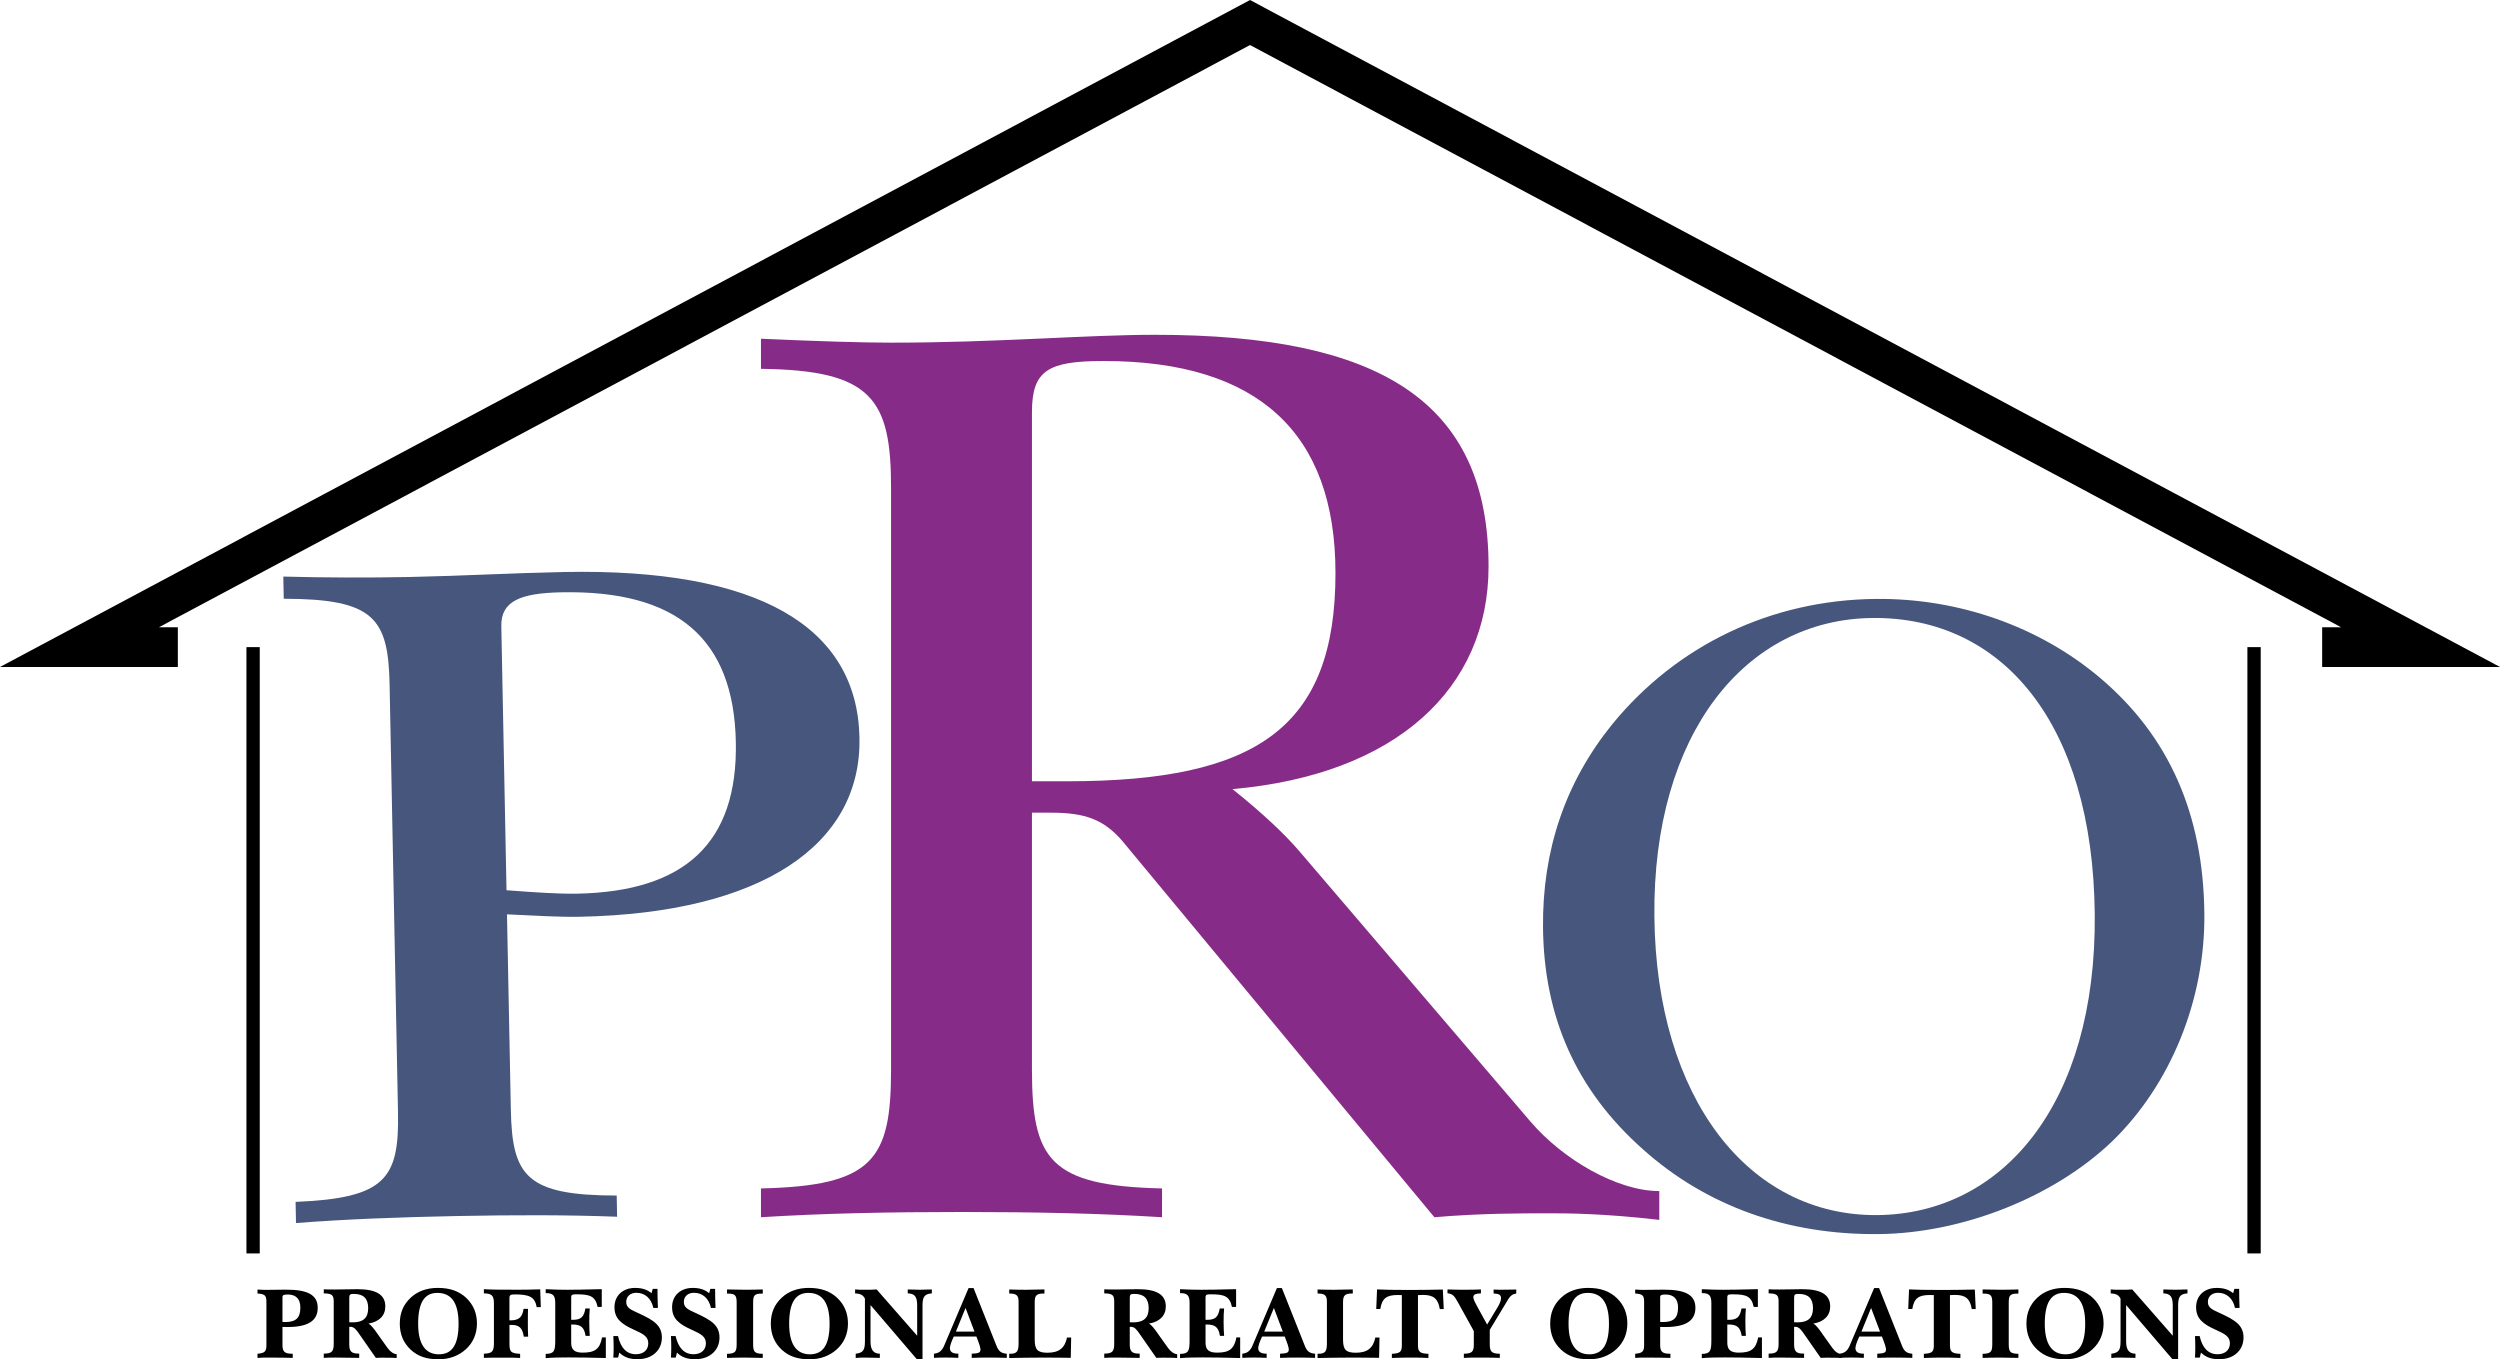
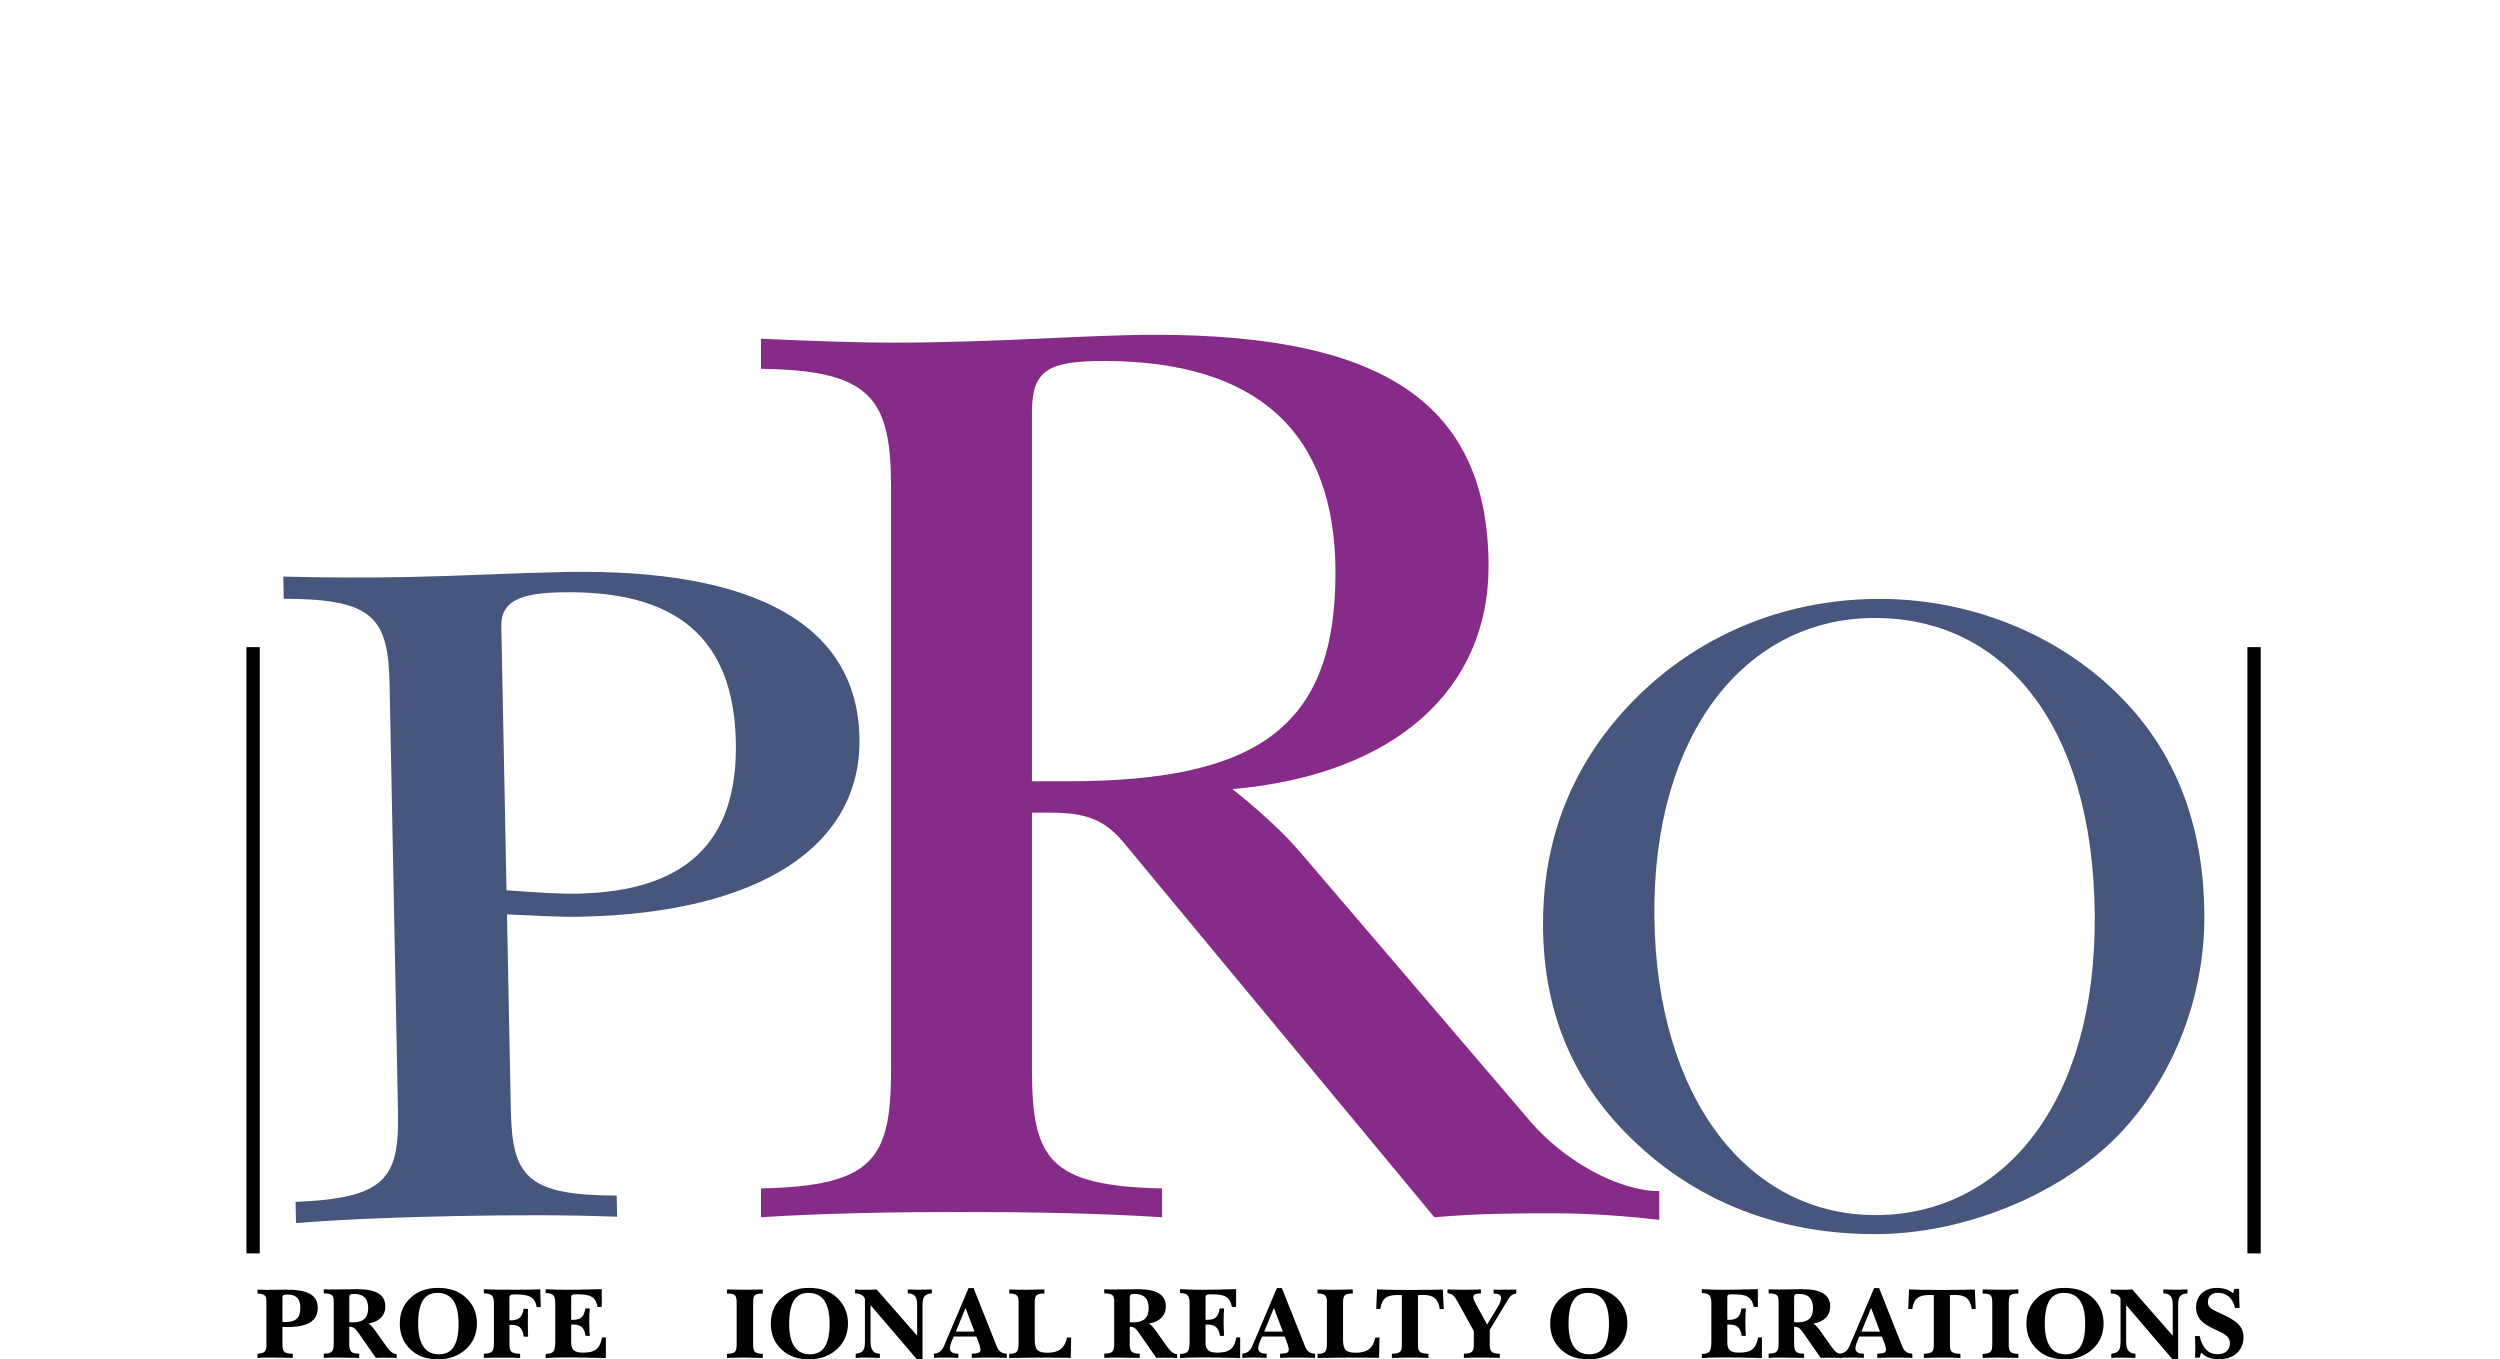
<svg xmlns="http://www.w3.org/2000/svg" id="Layer_1" viewBox="0 0 1044.35 567.84">
  <defs>
    <style>.cls-1{fill:#862c88;}.cls-2{fill:#46567d;}.cls-3{fill:none;stroke:#000;stroke-miterlimit:10;stroke-width:16.6px;}</style>
  </defs>
  <path class="cls-2" d="m171.39,241.02c20.85-.41,42.59-1.64,64.34-2.07,80.66-1.59,122.39,22.56,123.31,69.25.88,44.67-40.72,73.27-116.86,74.77-8.16.16-18.6-.44-30.39-1.01l1.61,81.7c.55,27.77,6.6,35.71,44.22,35.77l.17,8.85c-20.87-.8-43.08-.76-67.1-.29-24.02.47-46.22,1.31-67.04,2.93l-.17-8.85c37.6-1.54,43.33-9.71,42.78-37.48l-3.51-178.7c-.55-27.77-6.6-35.71-44.22-35.77l-.18-9.26c17.24.46,34.92.52,53.04.17Zm69.7,132.3c44.86-.88,67.13-21.05,66.3-63.31-.85-43.47-24.82-63.53-72.86-62.58-17.22.34-25.32,3.72-25.11,14.18l2.17,110.28c12.71.96,22.24,1.57,29.5,1.43Z" />
  <path class="cls-2" d="m877.47,283.33c28.63,24.32,42.96,56.73,43.38,98.36.36,35.95-14.05,71.3-38.42,95.01-24.37,23.33-62.45,38.47-97.65,38.83-38.23.38-72.03-11.77-98.39-35.36-27.88-24.71-41.43-55.23-41.81-92.7-.32-32.17,9.24-60.66,29.05-85.08,26.92-32.82,66.11-51.76,110.01-52.2,34.44-.34,68.25,11.43,93.82,33.13Zm-95.26-25.17c-52.99.53-91.88,48.24-91.11,124.69.76,76.08,39.48,125.27,93.23,124.74,51.85-.52,91.52-45.96,90.73-125.82-.8-79.86-38.71-124.15-92.84-123.61Z" />
  <path class="cls-1" d="m542.6,355.36l96.79,113.22c13.59,15.86,36.22,28.98,53.77,28.98v12.03c-23.77-2.74-39.06-2.74-45.28-2.74-13.59,0-29.43,0-48.68,1.64l-130.18-156.97c-7.92-9.3-15.85-12.03-30-12.03h-7.93v107.2c0,37.74,7.36,48.68,54.34,49.77v12.03c-26.03-1.64-53.77-2.19-83.77-2.19s-57.73.55-83.77,2.19v-12.03c46.98-1.09,54.34-12.03,54.34-49.77v-242.84c0-37.19-7.93-49.22-54.34-49.77v-12.58c24.34,1.09,42.45,1.64,54.34,1.64,44.71,0,80.94-3.28,110.37-3.28,93.96,0,139.23,27.89,139.23,96.8,0,50.86-38.49,86.96-106.98,92.98,13.02,10.39,22.08,19.14,27.74,25.71Zm-96.79-28.99c79.24,0,112.07-22.43,112.07-86.96,0-58.52-32.26-88.6-96.79-88.6-23.21,0-30,3.83-30,21.33v154.23h14.72Z" />
-   <polyline class="cls-3" points="970.06 270.33 1011.16 270.33 522.18 9.41 33.19 270.33 74.29 270.33" />
  <rect x="102.95" y="270.33" width="5.56" height="253.28" />
  <rect x="938.83" y="270.33" width="5.56" height="253.28" />
  <g>
    <path d="m112.19,538.82c1.91,0,4.37-.08,7.3-.08,8.95,0,13.23,2.12,13.23,7.59s-4.11,8.02-12.64,8.02c-.64,0-1.36,0-2.08-.04v7.55c0,2.76.85,3.65,4.07,3.65h.21v1.74c-2.54-.08-5.81-.13-9.8-.13-1.95,0-3.56,0-4.92.13v-1.74c2.93-.21,3.73-.93,3.73-3.44v-18.24c0-2.63-.59-3.27-3.73-3.48v-1.65c1.57.13,3.1.13,4.62.13Zm6.96,13.45c4.5,0,6.32-1.74,6.32-6.07,0-3.56-1.82-5.43-5.22-5.43-1.7,0-2.25.21-2.25,1.15v10.31c.38.04.76.04,1.15.04Z" />
    <path d="m157.66,557.15l4.11,5.77c1.19,1.7,2.5,2.63,3.94,2.8v1.57c-.98-.08-2.8-.13-5.43-.13-1.15,0-2.21,0-3.27.08l-6.83-9.8c-1.4-2.04-2.25-3.18-3.86-3.18-.13,0-.25.04-.42.04v7.3c0,2.97.93,3.86,3.94,3.86h.21v1.78c-4.5-.08-7.81-.13-9.88-.13-1.78,0-3.44,0-4.92.13v-1.78c3.35,0,4.16-.89,4.16-4.12v-17.56c0-2.76-.68-3.44-4.16-3.48v-1.7c1.48.08,3.01.08,4.62.08,3.35,0,6.49-.13,9.42-.13,7.81,0,11.67,2.25,11.67,7.21,0,3.78-2.5,6.41-7.08,7.17,1.15.51,2.21,2.04,3.78,4.2Zm-10.31-4.75c4.37,0,6.45-1.87,6.45-5.9s-1.91-5.98-5.98-5.98c-1.57,0-1.91.25-1.91,1.66v10.18c.51.04.98.04,1.44.04Z" />
    <path d="m194.87,542.3c2.88,2.76,4.37,6.32,4.37,10.56s-1.53,7.93-4.58,10.73-6.96,4.24-11.45,4.24c-4.88,0-8.53-1.14-11.62-3.99-3.05-2.84-4.58-6.45-4.58-10.9s1.48-8.02,4.62-10.9c2.8-2.63,6.7-4.03,11.2-4.03,5.05,0,8.87,1.27,12.05,4.28Zm-20.19,10.77c0,8.4,3.01,12.68,8.65,12.68s8.23-4.16,8.23-12.81-2.97-12.85-8.87-12.85c-5.51,0-8.02,4.28-8.02,12.98Z" />
    <path d="m214.39,538.78c3.94,0,7.72-.04,11.28-.17l.25,7.42h-1.74c-.72-4.37-3.27-5.3-9.12-5.3-1.78,0-2.25.25-2.25,1.53v9.29h.72c3.22,0,4.75-1.44,5.18-4.79h1.87c-.04.81-.08,2.8-.08,5.98,0,2.33.04,4.2.13,5.64h-1.82c-.55-3.61-1.87-4.92-5.18-4.92-.25,0-.51.04-.81.04v7.42c0,3.48.21,4.45,4.45,4.62v1.74c-1.48-.13-3.31-.13-5.43-.13-5.68,0-8.95,0-9.71.08v-1.74c3.73-.08,4.2-1.14,4.2-4.71v-16.29c0-3.22-.85-4.16-4.2-4.2v-1.74c3.69.21,7.76.21,12.26.21Z" />
    <path d="m237.55,538.78c1.91,0,6.53-.04,13.83-.25v7.42h-1.74c-.93-4.45-3.14-5.26-8.61-5.26-1.87,0-2.42.04-2.42,1.32v9.33h.72c3.35,0,4.58-1.19,5.22-4.75h1.82c-.17,1.7-.21,3.56-.21,5.56,0,2.25.08,4.2.21,5.9h-1.74c-.59-3.61-1.99-4.75-5.47-4.75h-.55v7.59c0,3.01,1.44,4.16,4.84,4.16,4.96,0,7.13-1.44,8.06-6.36h1.57v8.61c-6.41-.17-11.58-.25-15.53-.25-3.56,0-6.74.04-9.59.3v-1.78c3.56,0,3.99-1.32,3.99-5.56v-15.7c0-2.97-.85-4.11-3.69-4.11h-.3v-1.65c3.39.17,6.62.25,9.59.25Z" />
-     <path d="m272.67,538.4h1.99c0,2.42.04,5.09.17,7.97h-1.91c-.85-4.03-3.56-6.32-7.08-6.32-2.59,0-4.24,1.57-4.24,3.82,0,2.42,1.78,3.18,4.84,4.58,6.49,2.97,10.05,5.09,10.05,10.31s-3.99,9.04-10.14,9.04c-3.18,0-5.51-.72-7.64-2.76l-.51,2.08h-1.99c.08-1.36.13-2.71.13-4.11,0-1.82-.04-3.44-.13-4.88h1.95c1.15,5.05,3.69,7.59,7.47,7.59,3.18,0,5.18-1.78,5.18-4.58s-2.08-3.9-5.85-5.6c-5.51-2.46-8.27-4.75-8.27-9.5s3.44-8.02,8.57-8.02c2.8,0,4.96.59,6.91,2.21l.51-1.82Z" />
-     <path d="m296.74,538.4h1.99c0,2.42.04,5.09.17,7.97h-1.91c-.85-4.03-3.56-6.32-7.08-6.32-2.59,0-4.24,1.57-4.24,3.82,0,2.42,1.78,3.18,4.84,4.58,6.49,2.97,10.05,5.09,10.05,10.31s-3.99,9.04-10.14,9.04c-3.18,0-5.51-.72-7.64-2.76l-.51,2.08h-1.99c.08-1.36.13-2.71.13-4.11,0-1.82-.04-3.44-.13-4.88h1.95c1.15,5.05,3.69,7.59,7.47,7.59,3.18,0,5.18-1.78,5.18-4.58s-2.08-3.9-5.85-5.6c-5.51-2.46-8.27-4.75-8.27-9.5s3.44-8.02,8.57-8.02c2.8,0,4.96.59,6.91,2.21l.51-1.82Z" />
    <path d="m311.17,538.78c2.46,0,4.96-.04,7.47-.13v1.74h-.47c-3.1,0-3.56.89-3.56,3.78v17.22c0,3.27.51,4.07,4.03,4.16v1.7c-2.97-.08-5.43-.13-7.47-.13-2.38,0-4.88.04-7.47.13v-1.7c3.52-.08,4.03-.89,4.03-4.16v-17.22c0-2.88-.51-3.78-3.61-3.78h-.42v-1.74c2.88.08,5.39.13,7.47.13Z" />
    <path d="m349.86,542.3c2.88,2.76,4.37,6.32,4.37,10.56s-1.53,7.93-4.58,10.73-6.96,4.24-11.45,4.24c-4.88,0-8.53-1.14-11.62-3.99-3.05-2.84-4.58-6.45-4.58-10.9s1.48-8.02,4.62-10.9c2.8-2.63,6.7-4.03,11.2-4.03,5.05,0,8.87,1.27,12.05,4.28Zm-20.19,10.77c0,8.4,3.01,12.68,8.65,12.68s8.23-4.16,8.23-12.81-2.97-12.85-8.87-12.85c-5.51,0-8.02,4.28-8.02,12.98Z" />
    <path d="m384.05,538.78c1.4,0,3.14-.04,5.22-.13v1.65c-3.27.21-3.9,1.65-3.9,5.22v22.27h-2.38l-19.34-22.61v15.19c0,3.48,1.19,5.09,3.9,5.13v1.74c-2.59-.08-4.71-.13-6.36-.13-1.36,0-2.59.04-3.73.17v-1.78c3.22-.34,3.86-1.74,3.86-5.13v-17.86c-.76-1.57-1.99-2.12-4.11-2.21v-1.65c1.19.13,2.59.13,4.16.13,1.7,0,3.35,0,4.84-.13l16.93,19.34v-12.68c0-3.56-.98-4.96-3.94-5.01v-1.65c2.12.08,3.78.13,4.88.13Z" />
    <path d="m406.7,538.1l9.54,24.01c.85,2.21,1.87,3.22,4.33,3.39v1.74c-2.38-.08-4.79-.13-7.34-.13s-5.05.04-7.3.13v-1.74c2.63-.13,3.65-.34,3.65-1.7,0-.55-.25-1.65-.85-3.22l-.85-2.25h-9.46l-.72,1.65c-.64,1.53-.89,2.71-.89,3.18,0,1.61,1.15,2.33,3.52,2.33v1.74c-1.78-.08-3.52-.13-5.22-.13s-3.31.04-4.96.13v-1.74c2.08-.17,3.35-1.23,4.24-3.31l10.22-24.09h2.08Zm-7.38,18.16h7.76l-3.73-9.88-4.03,9.88Z" />
    <path d="m428.93,538.78c1.99,0,4.45-.04,7.38-.13v1.7h-.25c-3.05,0-3.82.81-3.82,3.61v15.53c0,4.24,1.06,5.6,5.35,5.6,4.75,0,7.25-1.95,8.14-6.36h1.74l-.17,8.48c-4.67-.08-8.99-.08-12.98-.08s-8.19.08-12.73.17v-1.78h.47c2.76,0,3.44-1.1,3.44-4.24v-17.56c0-2.54-.89-3.35-3.69-3.35h-.21v-1.7c2.54.08,4.96.13,7.34.13Z" />
    <path d="m483.7,557.15l4.11,5.77c1.19,1.7,2.5,2.63,3.94,2.8v1.57c-.98-.08-2.8-.13-5.43-.13-1.15,0-2.21,0-3.27.08l-6.83-9.8c-1.4-2.04-2.25-3.18-3.86-3.18-.13,0-.25.04-.42.04v7.3c0,2.97.93,3.86,3.94,3.86h.21v1.78c-4.5-.08-7.81-.13-9.88-.13-1.78,0-3.44,0-4.92.13v-1.78c3.35,0,4.16-.89,4.16-4.12v-17.56c0-2.76-.68-3.44-4.16-3.48v-1.7c1.48.08,3.01.08,4.62.08,3.35,0,6.49-.13,9.42-.13,7.81,0,11.67,2.25,11.67,7.21,0,3.78-2.5,6.41-7.08,7.17,1.15.51,2.21,2.04,3.78,4.2Zm-10.31-4.75c4.37,0,6.45-1.87,6.45-5.9s-1.91-5.98-5.98-5.98c-1.57,0-1.91.25-1.91,1.66v10.18c.51.04.98.04,1.44.04Z" />
    <path d="m502.54,538.78c1.91,0,6.53-.04,13.83-.25v7.42h-1.74c-.93-4.45-3.14-5.26-8.61-5.26-1.87,0-2.42.04-2.42,1.32v9.33h.72c3.35,0,4.58-1.19,5.22-4.75h1.82c-.17,1.7-.21,3.56-.21,5.56,0,2.25.08,4.2.21,5.9h-1.74c-.59-3.61-1.99-4.75-5.47-4.75h-.55v7.59c0,3.01,1.44,4.16,4.84,4.16,4.96,0,7.13-1.44,8.06-6.36h1.57v8.61c-6.41-.17-11.58-.25-15.53-.25-3.56,0-6.74.04-9.59.3v-1.78c3.56,0,3.99-1.32,3.99-5.56v-15.7c0-2.97-.85-4.11-3.69-4.11h-.3v-1.65c3.39.17,6.62.25,9.59.25Z" />
    <path d="m535.5,538.1l9.54,24.01c.85,2.21,1.87,3.22,4.33,3.39v1.74c-2.38-.08-4.79-.13-7.34-.13s-5.05.04-7.3.13v-1.74c2.63-.13,3.65-.34,3.65-1.7,0-.55-.25-1.65-.85-3.22l-.85-2.25h-9.46l-.72,1.65c-.64,1.53-.89,2.71-.89,3.18,0,1.61,1.15,2.33,3.52,2.33v1.74c-1.78-.08-3.52-.13-5.22-.13s-3.31.04-4.96.13v-1.74c2.08-.17,3.35-1.23,4.24-3.31l10.22-24.09h2.08Zm-7.38,18.16h7.76l-3.73-9.88-4.03,9.88Z" />
    <path d="m557.73,538.78c1.99,0,4.45-.04,7.38-.13v1.7h-.25c-3.05,0-3.82.81-3.82,3.61v15.53c0,4.24,1.06,5.6,5.35,5.6,4.75,0,7.25-1.95,8.14-6.36h1.74l-.17,8.48c-4.67-.08-8.99-.08-12.98-.08s-8.19.08-12.73.17v-1.78h.47c2.76,0,3.44-1.1,3.44-4.24v-17.56c0-2.54-.89-3.35-3.69-3.35h-.21v-1.7c2.54.08,4.96.13,7.34.13Z" />
    <path d="m586.31,538.87c5.85,0,11.28-.04,16.42-.17l.38,8.14h-1.65c-.72-4.41-2.71-5.9-7.04-5.9-.64,0-1.36.04-2.08.08v21.04c0,2.67.93,3.39,4.37,3.48v1.74c-2.38-.13-4.75-.17-7.13-.17s-5.09.04-8.14.17v-1.74c3.39-.17,4.16-.81,4.16-3.48v-21.04c-.64-.04-1.19-.04-1.74-.04-4.62,0-6.53,1.36-7.25,5.85h-1.7l.34-8.19c3.27.17,6.96.21,11.07.21Z" />
    <path d="m633.4,540.35c-1.44.21-2.42.85-3.31,2.33l-7.76,12.85v6.07c0,3.05.85,3.9,4.2,3.9v1.74c-1.95-.08-4.67-.13-8.23-.13-2.63,0-4.92,0-6.79.13v-1.74c3.31-.04,4.16-.81,4.16-3.73v-5.73l-6.66-12.05c-1.27-2.29-2.04-3.56-4.33-3.73v-1.61c2.25.08,4.5.13,6.79.13,3.44,0,5.85-.08,7.17-.13v1.65c-2.16.04-3.18.47-3.18,1.57,0,.76.59,1.99,1.61,3.86l4.16,7.59,4.2-6.92c1.06-1.74,1.61-3.05,1.61-4.07,0-1.48-.89-1.87-3.1-1.99v-1.65c1.1.08,2.42.08,3.9.08,1.36,0,3.22-.04,5.56-.08v1.65Z" />
    <path d="m675.44,542.3c2.88,2.76,4.37,6.32,4.37,10.56s-1.53,7.93-4.58,10.73c-3.05,2.8-6.96,4.24-11.45,4.24-4.88,0-8.53-1.14-11.62-3.99-3.05-2.84-4.58-6.45-4.58-10.9s1.48-8.02,4.62-10.9c2.8-2.63,6.7-4.03,11.2-4.03,5.05,0,8.87,1.27,12.05,4.28Zm-20.19,10.77c0,8.4,3.01,12.68,8.65,12.68s8.23-4.16,8.23-12.81-2.97-12.85-8.87-12.85c-5.51,0-8.02,4.28-8.02,12.98Z" />
-     <path d="m687.71,538.82c1.91,0,4.37-.08,7.3-.08,8.95,0,13.23,2.12,13.23,7.59s-4.11,8.02-12.64,8.02c-.64,0-1.36,0-2.08-.04v7.55c0,2.76.85,3.65,4.07,3.65h.21v1.74c-2.54-.08-5.81-.13-9.8-.13-1.95,0-3.56,0-4.92.13v-1.74c2.93-.21,3.73-.93,3.73-3.44v-18.24c0-2.63-.59-3.27-3.73-3.48v-1.65c1.57.13,3.1.13,4.62.13Zm6.96,13.45c4.5,0,6.32-1.74,6.32-6.07,0-3.56-1.82-5.43-5.22-5.43-1.7,0-2.25.21-2.25,1.15v10.31c.38.04.76.04,1.14.04Z" />
    <path d="m720.5,538.78c1.91,0,6.53-.04,13.83-.25v7.42h-1.74c-.93-4.45-3.14-5.26-8.61-5.26-1.87,0-2.42.04-2.42,1.32v9.33h.72c3.35,0,4.58-1.19,5.22-4.75h1.82c-.17,1.7-.21,3.56-.21,5.56,0,2.25.08,4.2.21,5.9h-1.74c-.59-3.61-1.99-4.75-5.47-4.75h-.55v7.59c0,3.01,1.44,4.16,4.84,4.16,4.96,0,7.13-1.44,8.06-6.36h1.57v8.61c-6.41-.17-11.58-.25-15.53-.25-3.56,0-6.74.04-9.59.3v-1.78c3.56,0,3.99-1.32,3.99-5.56v-15.7c0-2.97-.85-4.11-3.69-4.11h-.3v-1.65c3.39.17,6.62.25,9.59.25Z" />
    <path d="m761.22,557.15l4.11,5.77c1.19,1.7,2.5,2.63,3.95,2.8v1.57c-.98-.08-2.8-.13-5.43-.13-1.15,0-2.21,0-3.27.08l-6.83-9.8c-1.4-2.04-2.25-3.18-3.86-3.18-.13,0-.25.04-.42.04v7.3c0,2.97.93,3.86,3.95,3.86h.21v1.78c-4.5-.08-7.81-.13-9.88-.13-1.78,0-3.44,0-4.92.13v-1.78c3.35,0,4.16-.89,4.16-4.12v-17.56c0-2.76-.68-3.44-4.16-3.48v-1.7c1.48.08,3.01.08,4.62.08,3.35,0,6.49-.13,9.42-.13,7.8,0,11.67,2.25,11.67,7.21,0,3.78-2.5,6.41-7.08,7.17,1.15.51,2.21,2.04,3.78,4.2Zm-10.31-4.75c4.37,0,6.45-1.87,6.45-5.9s-1.91-5.98-5.98-5.98c-1.57,0-1.91.25-1.91,1.66v10.18c.51.04.98.04,1.44.04Z" />
    <path d="m784.98,538.1l9.54,24.01c.85,2.21,1.87,3.22,4.33,3.39v1.74c-2.38-.08-4.79-.13-7.34-.13s-5.05.04-7.3.13v-1.74c2.63-.13,3.65-.34,3.65-1.7,0-.55-.25-1.65-.85-3.22l-.85-2.25h-9.46l-.72,1.65c-.64,1.53-.89,2.71-.89,3.18,0,1.61,1.15,2.33,3.52,2.33v1.74c-1.78-.08-3.52-.13-5.22-.13s-3.31.04-4.96.13v-1.74c2.08-.17,3.35-1.23,4.24-3.31l10.22-24.09h2.08Zm-7.38,18.16h7.76l-3.73-9.88-4.03,9.88Z" />
    <path d="m808.54,538.87c5.85,0,11.28-.04,16.42-.17l.38,8.14h-1.65c-.72-4.41-2.71-5.9-7.04-5.9-.64,0-1.36.04-2.08.08v21.04c0,2.67.93,3.39,4.37,3.48v1.74c-2.38-.13-4.75-.17-7.13-.17s-5.09.04-8.14.17v-1.74c3.39-.17,4.16-.81,4.16-3.48v-21.04c-.64-.04-1.19-.04-1.74-.04-4.62,0-6.53,1.36-7.25,5.85h-1.7l.34-8.19c3.27.17,6.96.21,11.07.21Z" />
    <path d="m835.69,538.78c2.46,0,4.96-.04,7.47-.13v1.74h-.47c-3.1,0-3.56.89-3.56,3.78v17.22c0,3.27.51,4.07,4.03,4.16v1.7c-2.97-.08-5.43-.13-7.47-.13-2.38,0-4.88.04-7.47.13v-1.7c3.52-.08,4.03-.89,4.03-4.16v-17.22c0-2.88-.51-3.78-3.61-3.78h-.42v-1.74c2.88.08,5.39.13,7.47.13Z" />
    <path d="m874.38,542.3c2.88,2.76,4.37,6.32,4.37,10.56s-1.53,7.93-4.58,10.73c-3.05,2.8-6.96,4.24-11.45,4.24-4.88,0-8.53-1.14-11.62-3.99-3.05-2.84-4.58-6.45-4.58-10.9s1.48-8.02,4.62-10.9c2.8-2.63,6.7-4.03,11.2-4.03,5.05,0,8.87,1.27,12.05,4.28Zm-20.19,10.77c0,8.4,3.01,12.68,8.65,12.68s8.23-4.16,8.23-12.81-2.97-12.85-8.87-12.85c-5.51,0-8.02,4.28-8.02,12.98Z" />
    <path d="m908.57,538.78c1.4,0,3.14-.04,5.22-.13v1.65c-3.27.21-3.9,1.65-3.9,5.22v22.27h-2.38l-19.34-22.61v15.19c0,3.48,1.19,5.09,3.9,5.13v1.74c-2.59-.08-4.71-.13-6.36-.13-1.36,0-2.59.04-3.73.17v-1.78c3.22-.34,3.86-1.74,3.86-5.13v-17.86c-.76-1.57-1.99-2.12-4.11-2.21v-1.65c1.19.13,2.59.13,4.16.13,1.7,0,3.35,0,4.84-.13l16.92,19.34v-12.68c0-3.56-.98-4.96-3.94-5.01v-1.65c2.12.08,3.77.13,4.88.13Z" />
    <path d="m933.39,538.4h1.99c0,2.42.04,5.09.17,7.97h-1.91c-.85-4.03-3.56-6.32-7.08-6.32-2.59,0-4.24,1.57-4.24,3.82,0,2.42,1.78,3.18,4.84,4.58,6.49,2.97,10.05,5.09,10.05,10.31s-3.99,9.04-10.14,9.04c-3.18,0-5.51-.72-7.64-2.76l-.51,2.08h-1.99c.08-1.36.13-2.71.13-4.11,0-1.82-.04-3.44-.13-4.88h1.95c1.14,5.05,3.69,7.59,7.47,7.59,3.18,0,5.17-1.78,5.17-4.58s-2.08-3.9-5.85-5.6c-5.51-2.46-8.27-4.75-8.27-9.5s3.44-8.02,8.57-8.02c2.8,0,4.96.59,6.91,2.21l.51-1.82Z" />
  </g>
</svg>